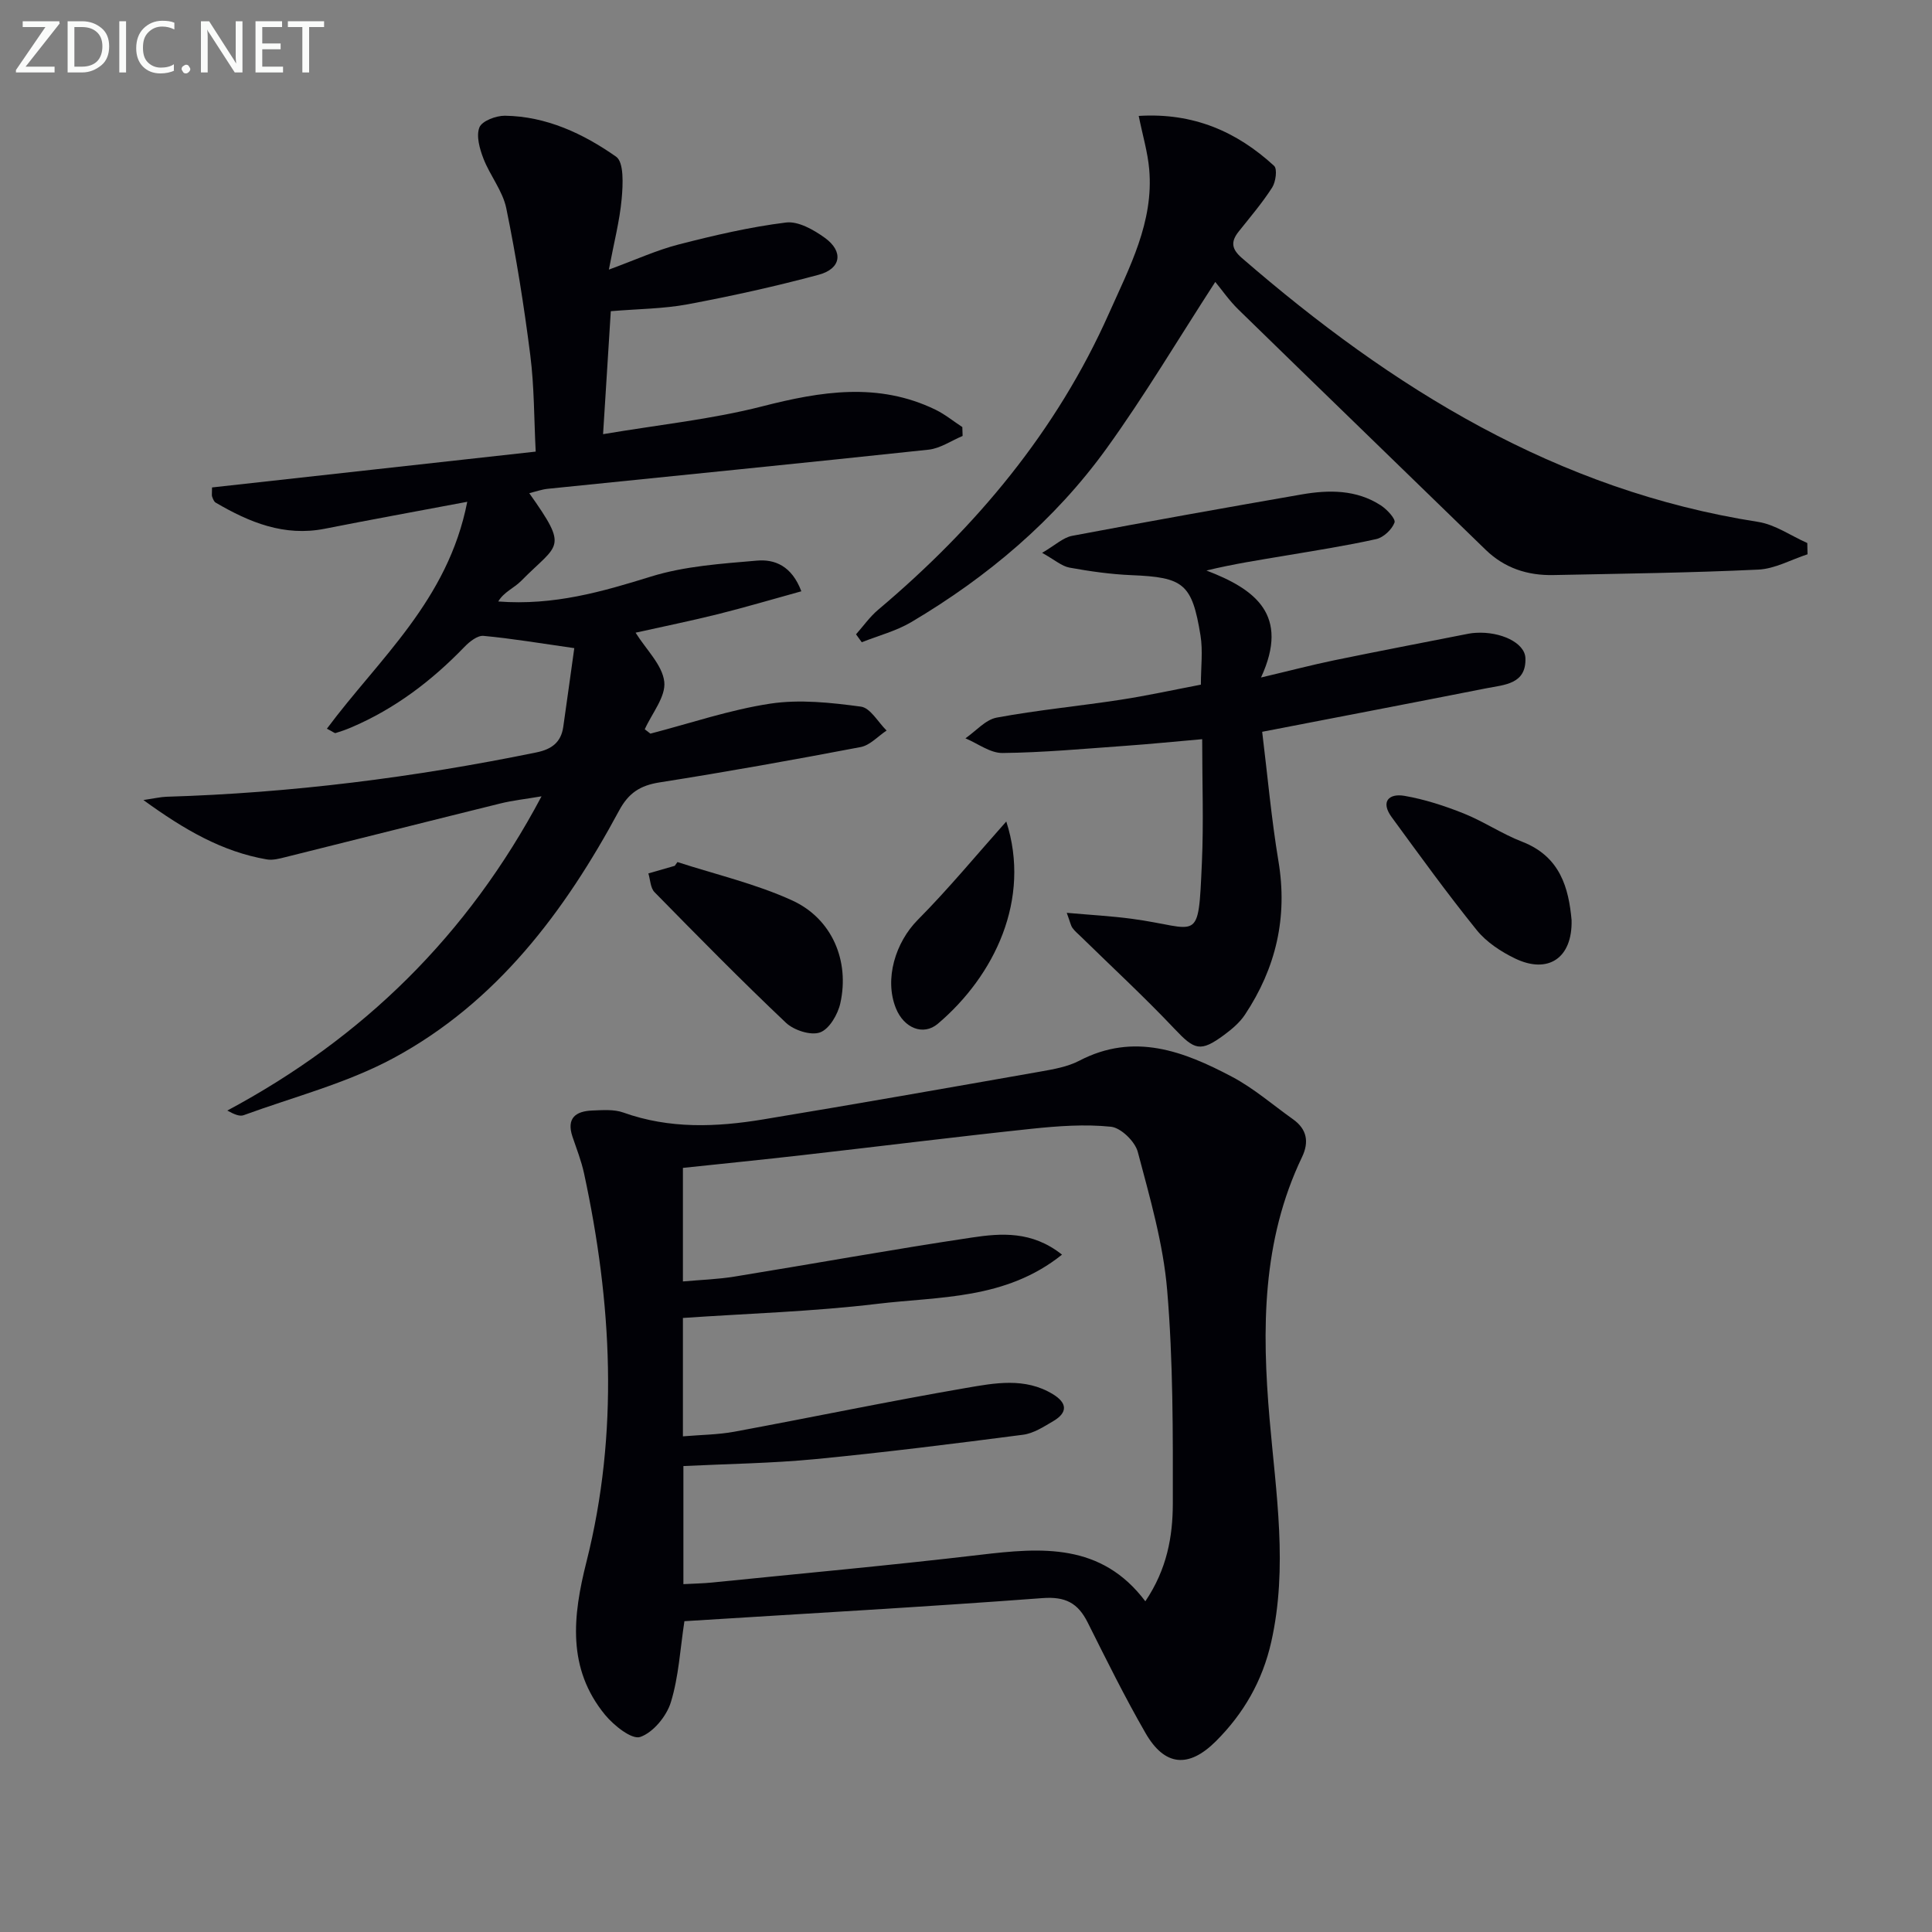
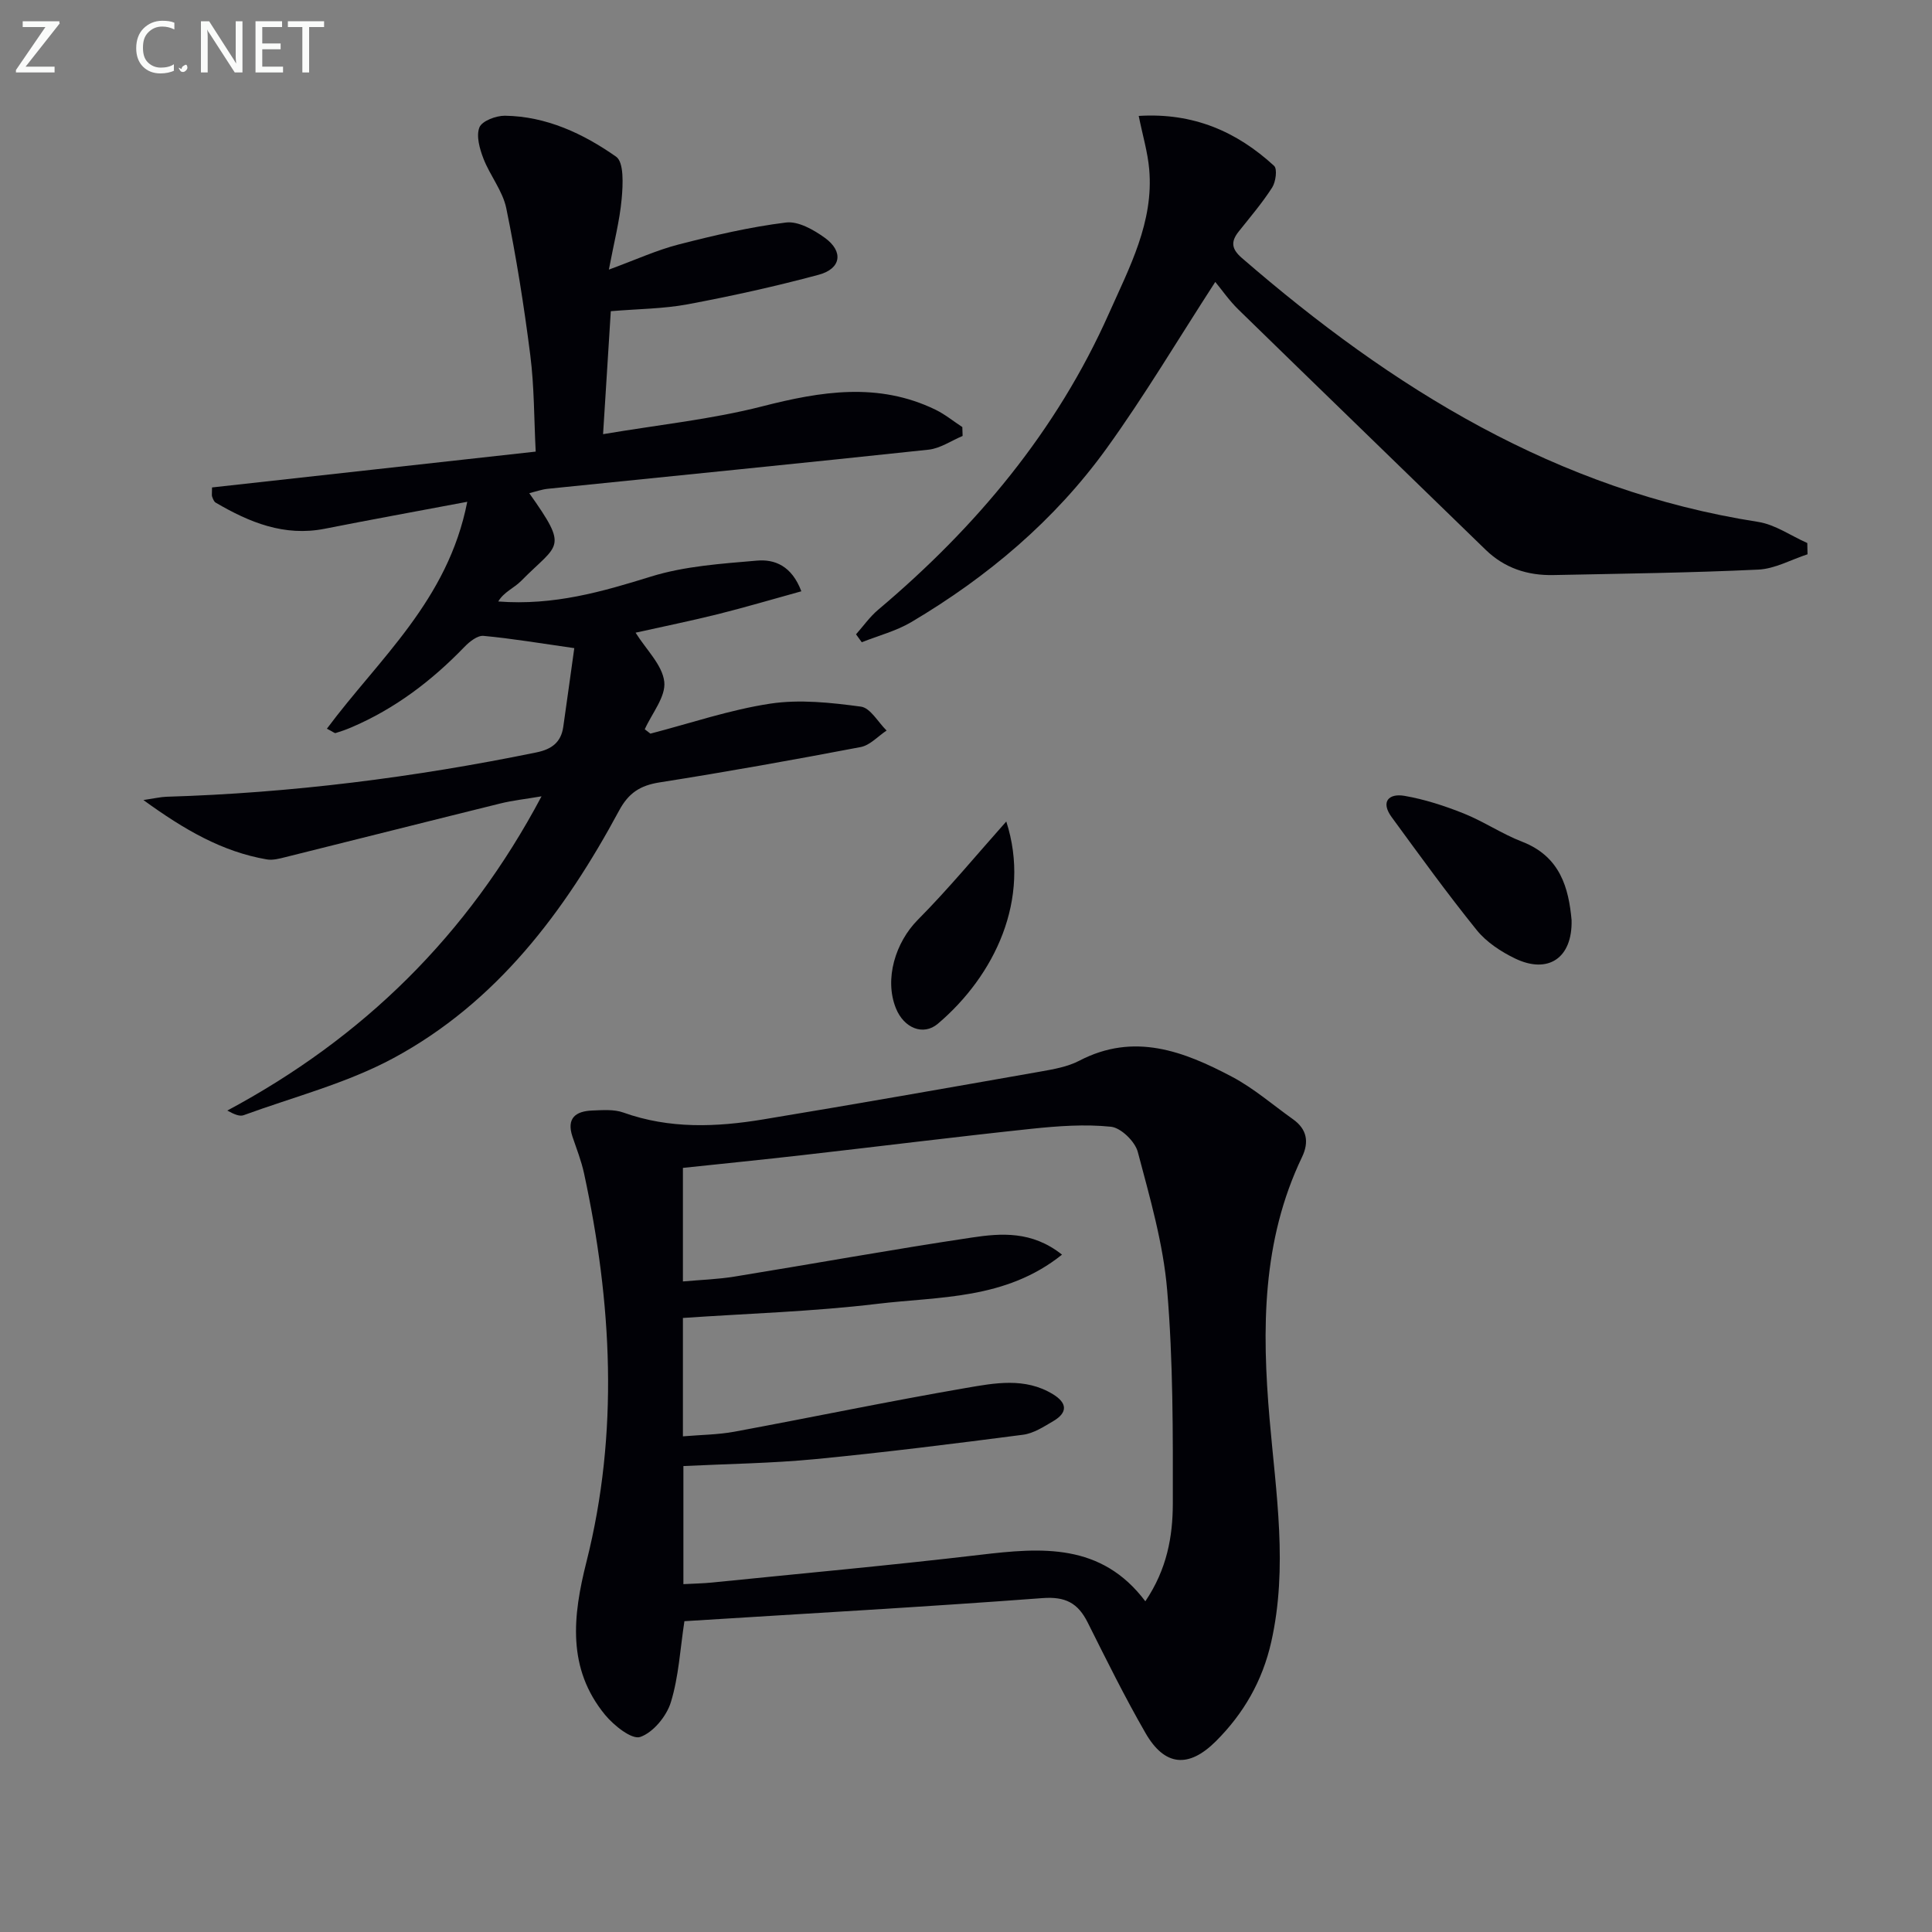
<svg xmlns="http://www.w3.org/2000/svg" enable-background="new 0 0 400 400" viewBox="0 0 400 400">
  <rect x="0" y="0" width="400" height="400" fill="#808080" stroke="none" />
  <path d="m141.7 335.65c-.88 5.74-1.17 11.47-2.81 16.79-.89 2.89-3.66 6.26-6.34 7.18-1.75.59-5.45-2.37-7.27-4.57-7.92-9.64-6.69-20.49-3.86-31.69 6.76-26.81 5.27-53.66-.5-80.43-.56-2.58-1.54-5.07-2.39-7.58-1.3-3.85.66-5.3 4.1-5.43 2.15-.08 4.48-.28 6.43.42 9.55 3.42 19.25 3.03 28.96 1.42 19.13-3.16 38.23-6.53 57.32-9.89 2.76-.49 5.68-.99 8.12-2.26 11.34-5.92 21.62-1.96 31.59 3.31 4.51 2.38 8.45 5.82 12.64 8.8 2.91 2.06 3.38 4.72 1.87 7.86-8.29 17.31-8.31 35.59-6.71 54.18 1.32 15.35 3.83 30.71.35 46.17-1.82 8.09-5.72 14.85-11.48 20.59-5.66 5.63-10.61 5.15-14.56-1.72-4.3-7.46-8.12-15.21-11.98-22.91-2-3.98-4.57-5.38-9.34-5.02-24.65 1.85-49.37 3.22-74.14 4.78zm95.43-4.12c4.5-6.67 5.67-13.43 5.69-20.17.02-14.75.07-29.56-1.17-44.24-.81-9.66-3.59-19.19-6.08-28.62-.57-2.16-3.48-5-5.55-5.22-5.4-.56-10.98-.15-16.42.42-15.84 1.68-31.65 3.66-47.48 5.46-8.22.94-16.44 1.76-24.73 2.64v23.51c3.79-.34 7.29-.45 10.71-1.01 16.38-2.66 32.71-5.63 49.11-8.08 6.07-.91 12.46-1.4 18.67 3.54-11.71 9.38-25.41 8.64-38.27 10.19-13.3 1.6-26.74 1.99-40.22 2.92v24.51c3.77-.32 7.27-.34 10.65-.96 15.98-2.96 31.9-6.29 47.92-9.05 5.97-1.03 12.24-2.24 18.01 1.27 3 1.82 3.14 3.81.08 5.6-1.97 1.16-4.07 2.53-6.25 2.81-14.32 1.86-28.66 3.66-43.03 5.05-9.04.87-18.16.98-27.28 1.43v24.45c2.25-.12 4.08-.15 5.89-.33 18.51-1.88 37.05-3.56 55.53-5.74 12.73-1.51 25.09-2.5 34.22 9.62z" fill="#010106" />
  <path d="m67.68 150.87c10.76-14.48 25.06-26.52 29.06-46.98-10.74 2.02-20.13 3.73-29.5 5.58-8.39 1.66-15.61-1.32-22.59-5.41-.36-.21-.56-.78-.73-1.23-.11-.29-.02-.65-.02-1.91 22.02-2.44 44.16-4.89 67.01-7.42-.35-6.82-.29-13.45-1.12-19.96-1.29-10.19-2.91-20.36-4.97-30.42-.74-3.6-3.37-6.77-4.73-10.29-.78-2.02-1.54-4.68-.83-6.46.54-1.34 3.45-2.43 5.28-2.41 8.59.12 16.22 3.71 23.02 8.48 1.65 1.16 1.42 5.78 1.15 8.73-.41 4.55-1.59 9.02-2.65 14.65 5.54-2.03 9.9-4.04 14.47-5.21 7.31-1.88 14.72-3.61 22.19-4.54 2.55-.32 5.76 1.51 8.07 3.18 3.89 2.82 3.37 6.38-1.27 7.63-8.95 2.41-18.02 4.41-27.13 6.12-5.03.94-10.24.95-15.93 1.43-.5 7.93-1 15.95-1.6 25.46 11.54-1.95 22.43-3.07 32.92-5.75 12.21-3.13 24.05-5.06 35.9.68 1.97.96 3.71 2.39 5.56 3.6.02.61.04 1.23.06 1.84-2.35.98-4.63 2.58-7.05 2.84-26.27 2.81-52.56 5.41-78.84 8.1-1.25.13-2.46.57-3.83.91 8.28 11.69 6.04 10.32-1.67 18.15-1.47 1.49-3.61 2.31-4.75 4.27 11.5.88 21.5-2.02 31.62-5.16 6.99-2.17 14.56-2.66 21.93-3.3 3.65-.32 7.21 1.05 9.2 6.35-5.92 1.63-11.54 3.3-17.21 4.72-5.62 1.4-11.31 2.56-17.11 3.85 2.22 3.55 5.55 6.69 5.94 10.16.35 3.09-2.56 6.54-4.04 9.84.39.3.78.6 1.17.9 8.27-2.14 16.43-4.94 24.83-6.21 6.1-.92 12.56-.21 18.75.62 1.96.26 3.56 3.23 5.32 4.95-1.78 1.18-3.43 3.05-5.37 3.42-13.85 2.64-27.72 5.13-41.65 7.32-4 .63-6.4 2.19-8.35 5.81-11.29 20.97-25.38 39.76-46.75 51.28-9.65 5.2-20.6 8.01-31 11.81-.8.29-1.87-.13-3.38-.96 28.06-15.02 49.75-36.2 65.06-65.06-3.33.57-6 .85-8.57 1.49-14.82 3.66-29.61 7.41-44.42 11.09-1.27.32-2.67.7-3.91.48-9.19-1.59-17-6.1-25.53-12.29 2.42-.36 3.58-.64 4.74-.68 25.82-.77 51.33-4 76.62-9.18 3.18-.65 5.11-2.09 5.57-5.3.81-5.65 1.58-11.31 2.28-16.29-7.1-1.01-12.93-2-18.8-2.54-1.25-.11-2.9 1.2-3.93 2.27-6.78 7.03-14.41 12.83-23.44 16.68-1.06.45-2.15.84-3.25 1.17-.21.06-.55-.27-1.8-.9z" fill="#010106" />
  <path d="m251.61 58.37c-7.79 12.02-14.66 23.6-22.51 34.48-10.75 14.89-24.63 26.59-40.41 35.94-3.14 1.86-6.83 2.81-10.27 4.18-.4-.55-.79-1.09-1.19-1.64 1.52-1.71 2.86-3.64 4.6-5.1 20.25-17.07 36.92-36.97 47.75-61.3 4.22-9.49 9.32-18.94 8.35-29.89-.31-3.54-1.36-7.02-2.17-11.04 11.29-.7 20.3 3.23 28.03 10.34.7.65.34 3.33-.41 4.5-2.06 3.2-4.56 6.13-6.94 9.12-1.64 2.07-1.48 3.58.65 5.43 31.15 27 65.23 48.17 106.9 54.66 3.54.55 6.8 2.88 10.19 4.38.02.78.04 1.55.05 2.33-3.39 1.1-6.75 3.01-10.19 3.17-14.12.67-28.27.84-42.42 1.13-5.35.11-10.11-1.42-14.06-5.26-17.05-16.59-34.16-33.12-51.18-49.73-1.89-1.85-3.41-4.06-4.77-5.7z" fill="#010106" />
-   <path d="m261.32 151.51c1.12 9.13 1.91 18.02 3.37 26.8 1.94 11.62-.52 22.12-6.95 31.79-1.08 1.62-2.68 2.97-4.27 4.15-4.95 3.66-6.15 3.15-10.3-1.24-6.24-6.6-12.92-12.77-19.41-19.12-.59-.58-1.25-1.11-1.72-1.78-.36-.51-.47-1.19-1.18-3.12 4.94.44 9.21.67 13.43 1.23 14.08 1.87 13.78 5.62 14.55-11.64.37-8.29.06-16.6.06-25.54-5.53.48-10.74 1.01-15.97 1.38-8.45.6-16.91 1.39-25.37 1.48-2.55.03-5.12-1.97-7.68-3.04 2.15-1.48 4.15-3.86 6.49-4.29 8.47-1.57 17.09-2.38 25.61-3.69 5.55-.85 11.04-2.06 16.65-3.13 0-3.62.44-6.98-.08-10.19-1.75-10.76-3.52-12.04-14.29-12.48-4.29-.18-8.6-.79-12.83-1.56-1.62-.3-3.05-1.6-5.67-3.06 2.72-1.59 4.35-3.17 6.21-3.52 15.81-2.99 31.66-5.81 47.51-8.57 5.66-.98 11.34-1.02 16.4 2.26 1.28.83 3.12 2.81 2.84 3.56-.54 1.44-2.27 3.08-3.77 3.42-6.3 1.4-12.7 2.39-19.08 3.47-5.2.88-10.41 1.66-16.09 3.04 10.1 3.86 17.29 9.17 11.3 22.15 6.02-1.42 10.58-2.62 15.18-3.57 9.26-1.91 18.55-3.68 27.83-5.51.49-.1.99-.14 1.48-.17 5.08-.31 10.14 2.04 10.25 5.24.2 5.41-4.38 5.51-8.03 6.23-15.08 2.98-30.2 5.87-46.47 9.02z" fill="#010106" />
-   <path d="m140.26 178.48c7.94 2.58 16.19 4.49 23.74 7.94 8.25 3.76 11.94 12.49 9.98 21.29-.51 2.31-2.28 5.35-4.2 6.04-1.91.69-5.4-.44-7.05-1.99-9.29-8.79-18.26-17.92-27.22-27.05-.85-.87-.87-2.56-1.27-3.88 1.82-.52 3.64-1.04 5.46-1.57.19-.26.38-.52.56-.78z" fill="#010106" />
  <path d="m325.38 190.5c.19 7.93-4.92 11.22-11.71 7.94-2.92-1.41-5.91-3.38-7.92-5.86-6.13-7.59-11.85-15.52-17.62-23.4-2.35-3.21-.58-4.96 2.64-4.41 4.18.72 8.32 2.07 12.28 3.65 4.14 1.66 7.91 4.23 12.07 5.84 7.95 3.07 9.66 9.64 10.26 16.24z" fill="#010106" />
  <path d="m208.34 170.08c5.2 16.14-2.46 31.94-14.16 41.87-3.02 2.57-7.05.91-8.7-3.22-2.43-6.05-.07-13.63 4.52-18.27 6.39-6.44 12.19-13.48 18.34-20.38z" fill="#010106" />
  <g fill="#fafbfa">
    <path d="m12.4 4.8-7.1 9h6v1.2h-8v-.5l6.1-8.9h-4.7v-1.2h7.6v.4z" />
-     <path d="m14 14v-9.6h3c1.6 0 2.9.5 4 1.4s1.6 2.2 1.6 3.8-.5 3-1.6 3.9-2.4 1.5-4 1.5h-3zm1.4-8.4v8.2h1.6c1.3 0 2.4-.4 3.1-1.1s1.1-1.8 1.1-3.1-.4-2.3-1.2-3-1.8-1-3.1-1z" />
-     <path d="m26.1 4.4v10.6h-1.4v-10.6z" />
    <path d="m36.1 14.6c-.8.4-1.8.6-2.9.6-1.5 0-2.7-.5-3.6-1.4s-1.4-2.2-1.4-3.8c0-1.7.5-3.1 1.5-4.1s2.3-1.6 3.9-1.6c1 0 1.8.1 2.5.4v1.4c-.8-.4-1.6-.6-2.5-.6-1.2 0-2.1.4-2.9 1.2s-1.1 1.8-1.1 3.2c0 1.3.3 2.3 1 3s1.6 1.1 2.7 1.1c1 0 2-.2 2.7-.7v1.3z" />
-     <path d="m37.6 14.3c0-.2.1-.5.3-.6s.4-.3.6-.3c.3 0 .5.1.6.3s.3.4.3.6-.1.4-.3.6-.4.3-.6.3c-.3 0-.5-.1-.6-.3s-.3-.4-.3-.6z" />
+     <path d="m37.6 14.3c0-.2.1-.5.3-.6s.4-.3.6-.3s.3.4.3.6-.1.4-.3.6-.4.3-.6.3c-.3 0-.5-.1-.6-.3s-.3-.4-.3-.6z" />
    <path d="m50.2 15h-1.6l-5.3-8.2c-.2-.2-.3-.5-.4-.7 0 .2.1.7.1 1.5v7.4h-1.4v-10.6h1.7l5.2 8.1c.2.4.4.6.4.7 0-.3-.1-.8-.1-1.5v-7.3h1.4z" />
    <path d="m58.6 15h-5.7v-10.6h5.5v1.2h-4.1v3.4h3.8v1.2h-3.8v3.6h4.3z" />
    <path d="m67.1 5.6h-3.1v9.4h-1.4v-9.4h-3v-1.2h7.5z" />
  </g>
</svg>